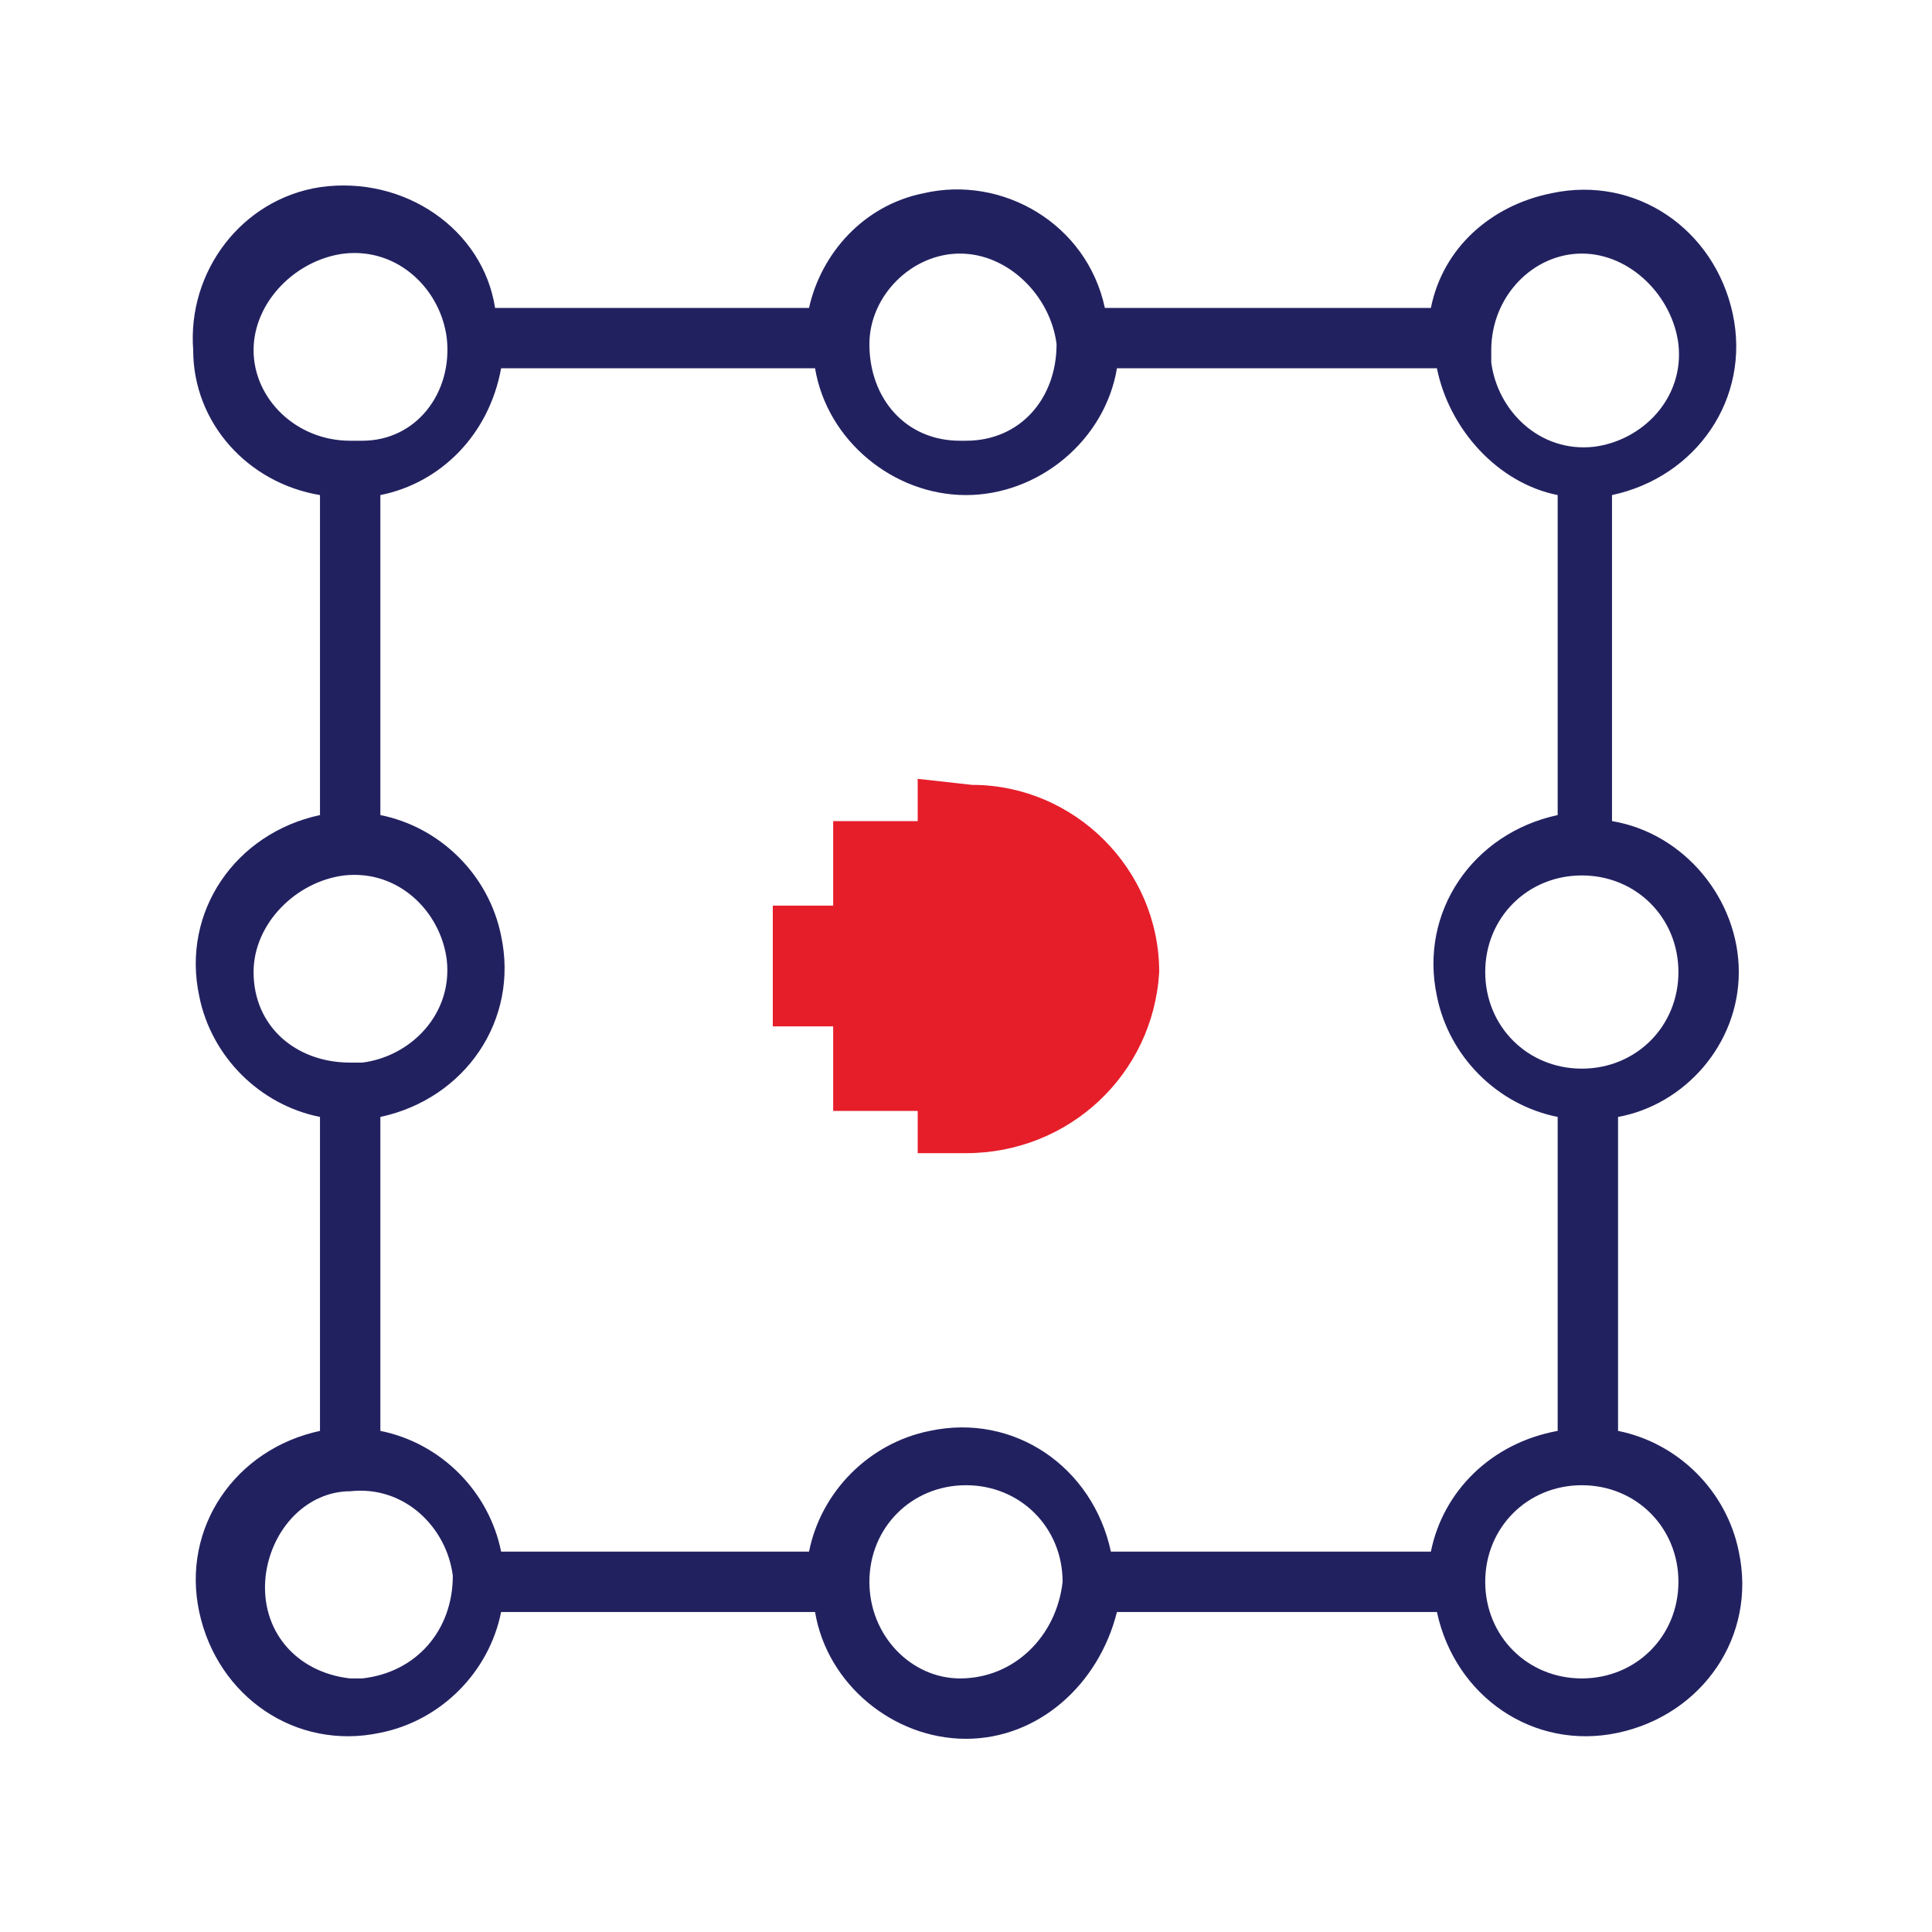
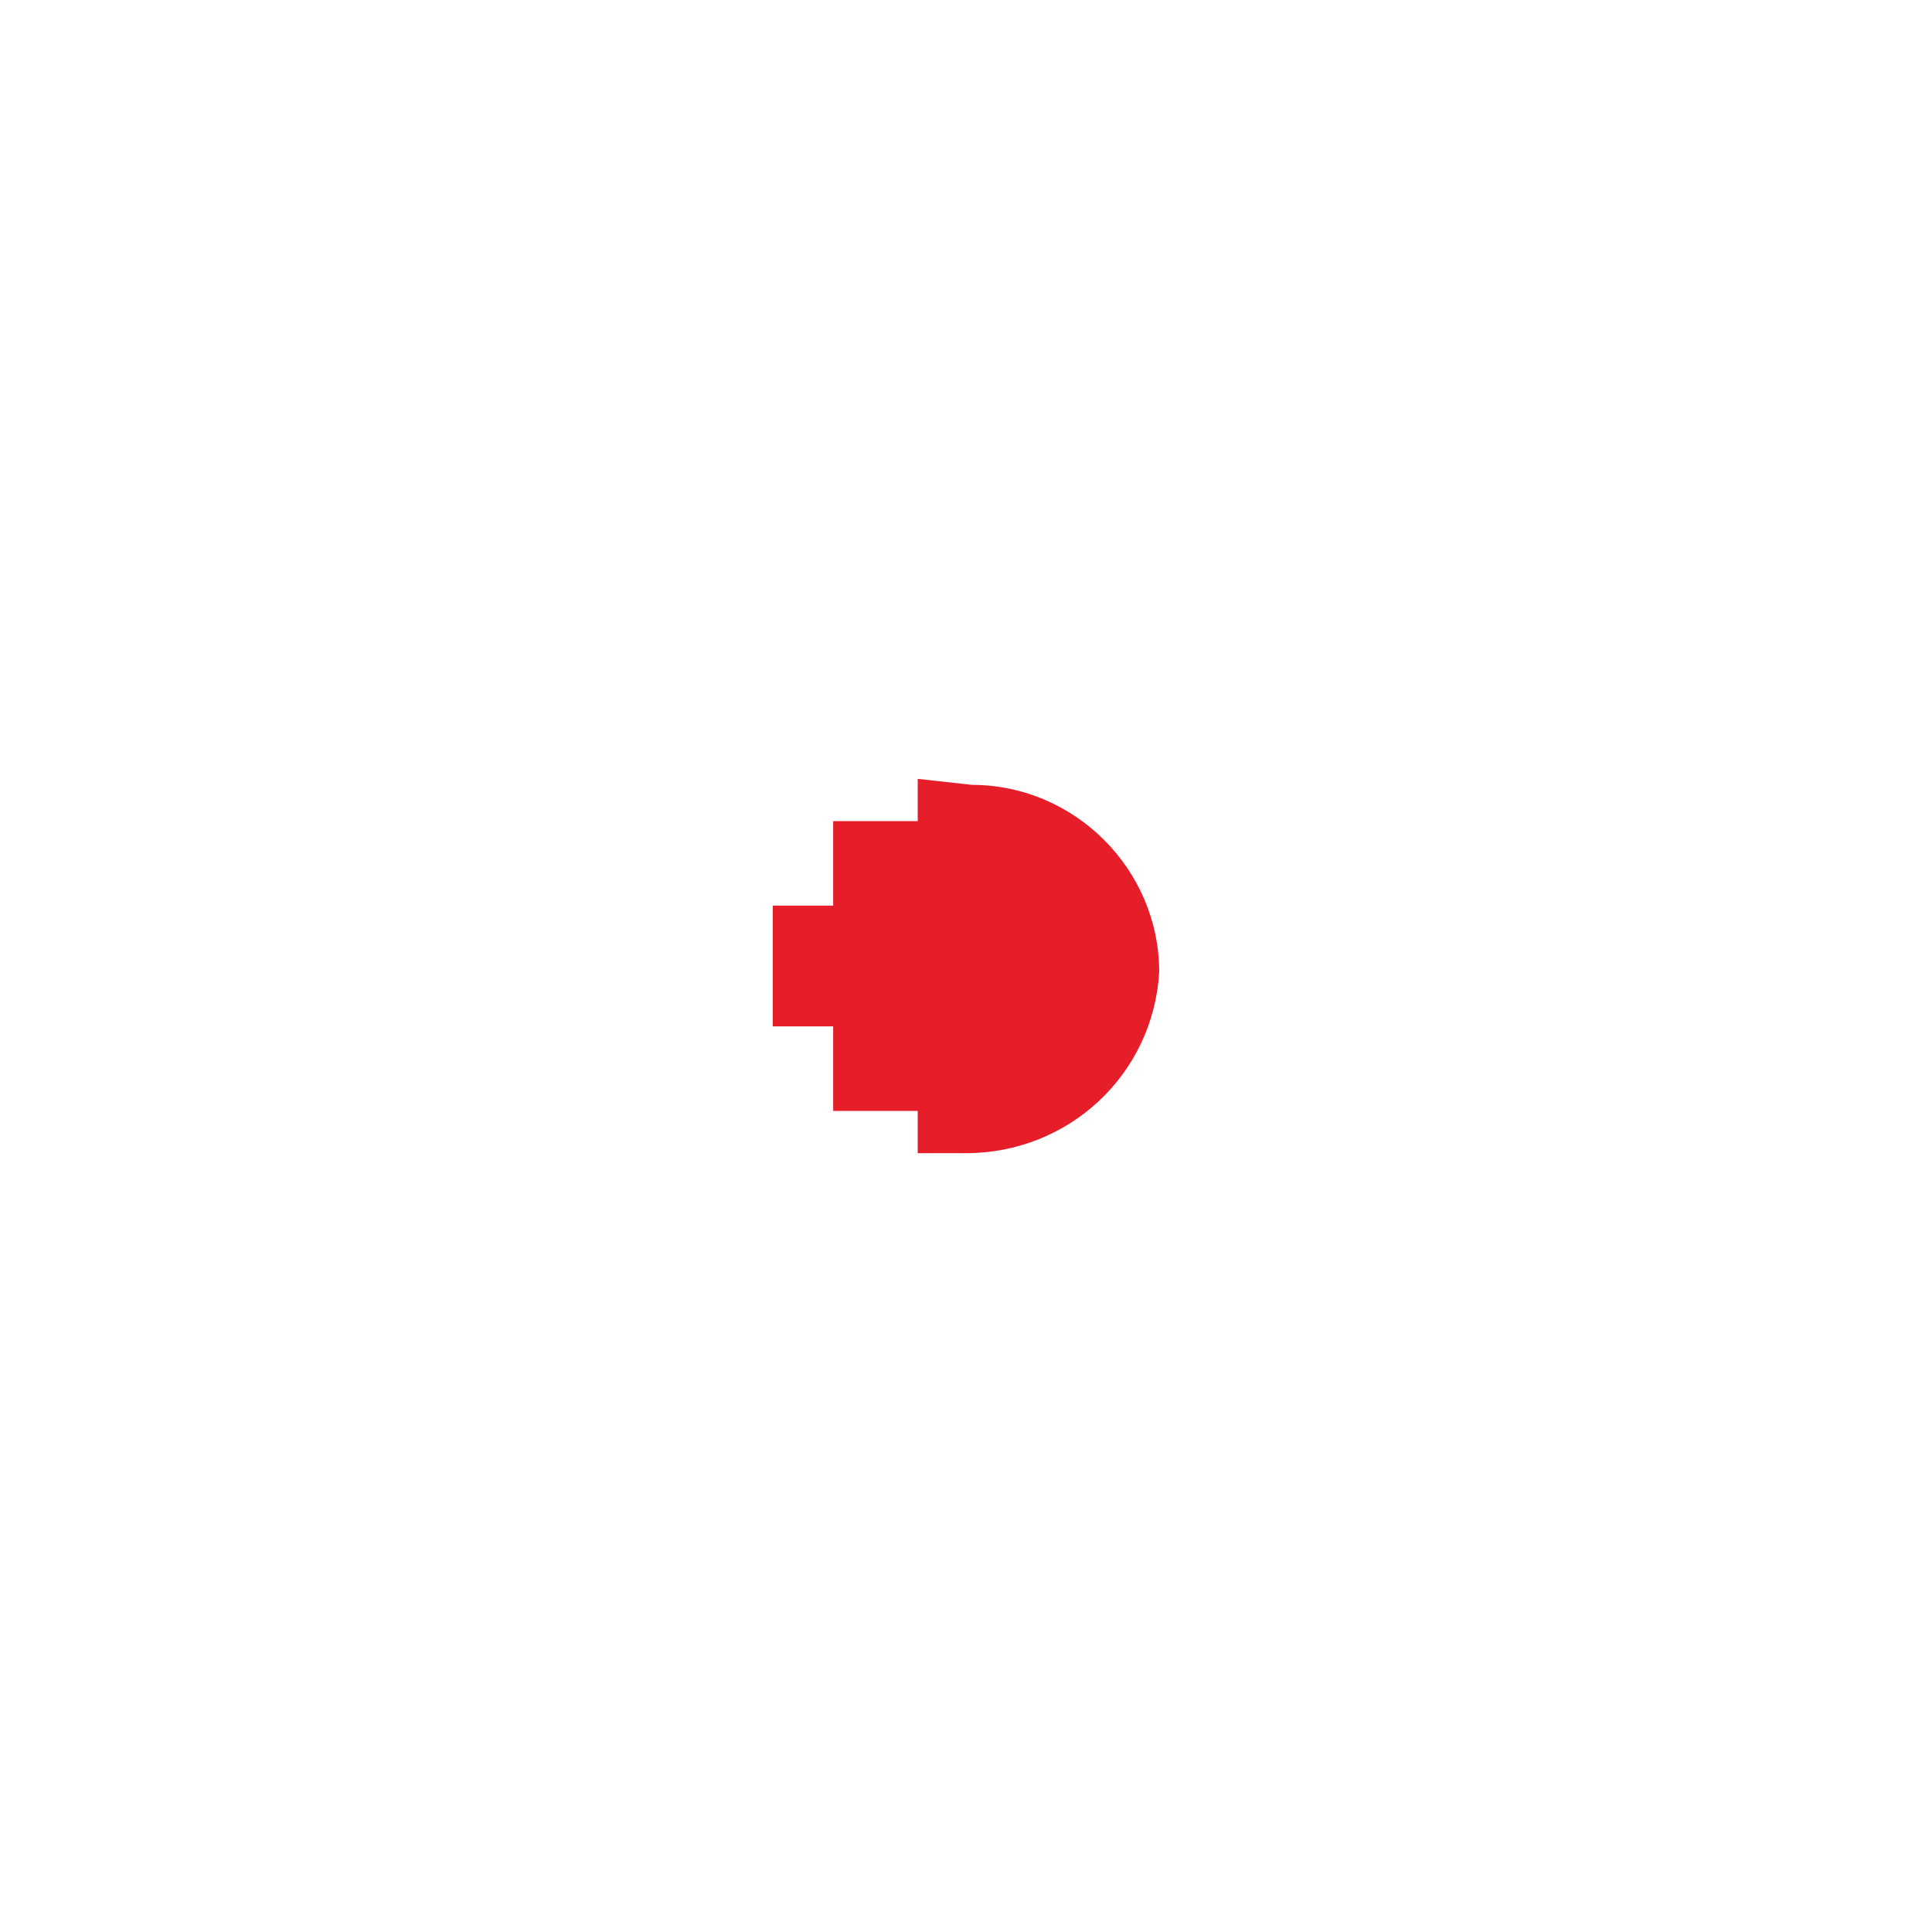
<svg xmlns="http://www.w3.org/2000/svg" version="1.1" id="Layer_1" x="0px" y="0px" viewBox="0 0 32 32" style="enable-background:new 0 0 32 32;" xml:space="preserve">
  <style type="text/css">
	.st0{fill:#222160;}
	.st1{fill:#E61E2A;}
</style>
  <title>Icon_Network-RMIT</title>
-   <path class="st0" d="M28.8,16.1c0-1.2-0.9-2.3-2.1-2.5V8.2c1.4-0.3,2.3-1.6,2-3c-0.3-1.4-1.6-2.3-3-2c-1,0.2-1.8,0.9-2,1.9h-5.4  c-0.3-1.4-1.7-2.2-3-1.9c-1,0.2-1.7,1-1.9,1.9H8.2C8,3.8,6.7,2.9,5.3,3.1C4,3.3,3.1,4.5,3.2,5.8C3.2,7,4.1,8,5.3,8.2v5.3  c-1.4,0.3-2.3,1.6-2,3c0.2,1,1,1.8,2,2v5.2c-1.4,0.3-2.3,1.6-2,3s1.6,2.3,3,2c1-0.2,1.8-1,2-2h5.2c0.2,1.2,1.3,2.1,2.5,2.1  c1.2,0,2.2-0.9,2.5-2.1h5.3c0.3,1.4,1.6,2.3,3,2c1.4-0.3,2.3-1.6,2-3c-0.2-1-1-1.8-2-2v-5.2C27.9,18.3,28.8,17.3,28.8,16.1z   M27.8,16.1c0,0.9-0.7,1.6-1.6,1.6s-1.6-0.7-1.6-1.6c0-0.9,0.7-1.6,1.6-1.6c0,0,0,0,0,0C27.1,14.5,27.8,15.2,27.8,16.1  C27.8,16.1,27.8,16.1,27.8,16.1L27.8,16.1z M26.2,4.2c0.8,0,1.5,0.7,1.6,1.5c0,0,0,0,0,0c0.1,0.9-0.6,1.6-1.4,1.7  c-0.9,0.1-1.6-0.6-1.7-1.4c0-0.1,0-0.1,0-0.2C24.7,4.9,25.4,4.2,26.2,4.2C26.2,4.2,26.2,4.2,26.2,4.2z M15.9,4.2  c0.8,0,1.5,0.7,1.6,1.5c0,0,0,0,0,0c0,0.9-0.6,1.6-1.5,1.6c0,0,0,0-0.1,0c-0.9,0-1.5-0.7-1.5-1.6C14.4,4.9,15.1,4.2,15.9,4.2  C15.9,4.2,15.9,4.2,15.9,4.2z M4.2,5.8c0-0.8,0.7-1.5,1.5-1.6c0,0,0,0,0,0c0.9-0.1,1.6,0.6,1.7,1.4C7.5,6.5,6.9,7.3,6,7.3  c-0.1,0-0.1,0-0.2,0C4.9,7.3,4.2,6.6,4.2,5.8z M4.2,16.1c0-0.8,0.7-1.5,1.5-1.6c0,0,0,0,0,0c0.9-0.1,1.6,0.6,1.7,1.4  c0.1,0.9-0.6,1.6-1.4,1.7c-0.1,0-0.1,0-0.2,0C4.9,17.6,4.2,17,4.2,16.1C4.2,16.1,4.2,16.1,4.2,16.1z M5.8,27.8  c-0.9-0.1-1.5-0.8-1.4-1.7c0.1-0.8,0.7-1.4,1.4-1.4c0.9-0.1,1.6,0.6,1.7,1.4C7.5,27,6.9,27.7,6,27.8C5.9,27.8,5.8,27.8,5.8,27.8z   M15.9,27.8c-0.8,0-1.5-0.7-1.5-1.6c0-0.9,0.7-1.6,1.6-1.6c0.9,0,1.6,0.7,1.6,1.6C17.5,27.1,16.8,27.8,15.9,27.8  C16,27.8,16,27.8,15.9,27.8L15.9,27.8z M23.7,25.7h-5.3c-0.3-1.4-1.6-2.3-3-2c-1,0.2-1.8,1-2,2H8.3c-0.2-1-1-1.8-2-2v-5.2  c1.4-0.3,2.3-1.6,2-3c-0.2-1-1-1.8-2-2V8.2c1-0.2,1.8-1,2-2.1h5.2c0.2,1.2,1.3,2.1,2.5,2.1c1.2,0,2.3-0.9,2.5-2.1h5.3  c0.2,1,1,1.9,2,2.1v5.3c-1.4,0.3-2.3,1.6-2,3c0.2,1,1,1.8,2,2v5.2C24.7,23.9,23.9,24.7,23.7,25.7z M27.8,26.2c0,0.9-0.7,1.6-1.6,1.6  c-0.9,0-1.6-0.7-1.6-1.6c0-0.9,0.7-1.6,1.6-1.6c0,0,0,0,0,0C27.1,24.6,27.8,25.3,27.8,26.2C27.8,26.2,27.8,26.2,27.8,26.2z" />
  <path class="st1" d="M15.2,12.9v0.7h-1.4V15h-1v2h1v1.4h1.4v0.7H16c1.7,0,3.1-1.3,3.2-3c0-1.7-1.4-3.1-3.1-3.1L15.2,12.9L15.2,12.9z  " />
</svg>